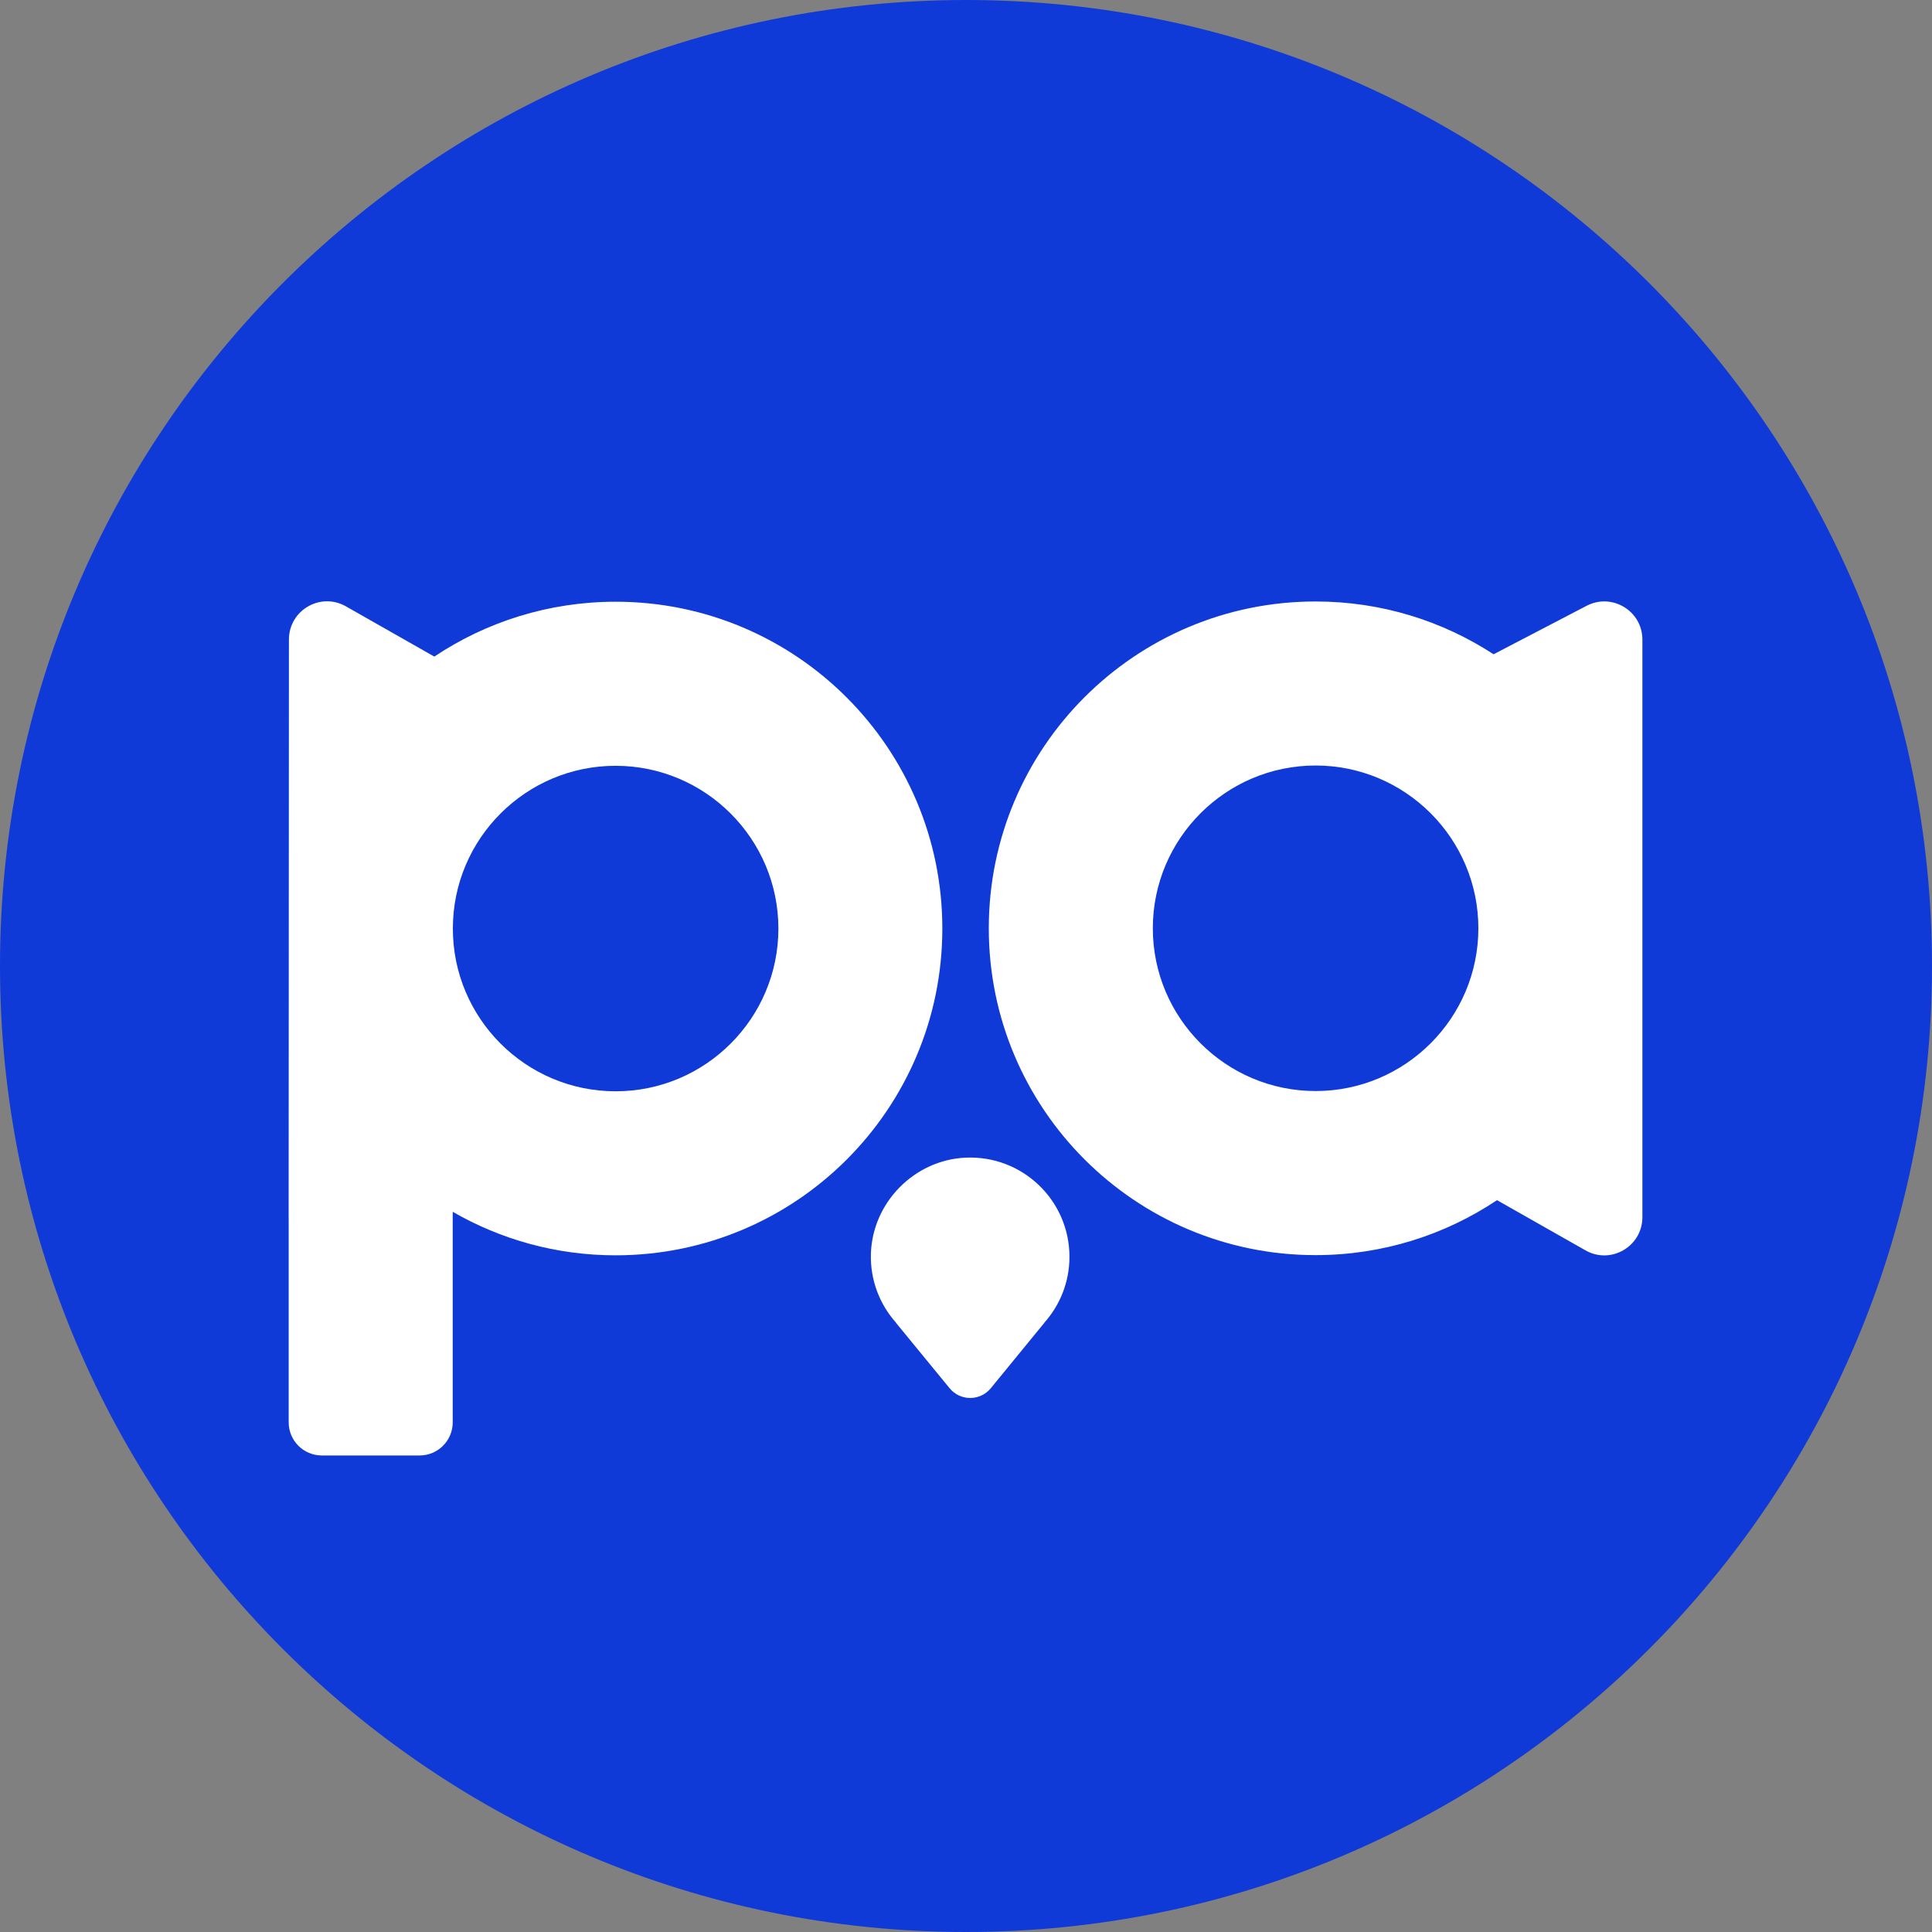
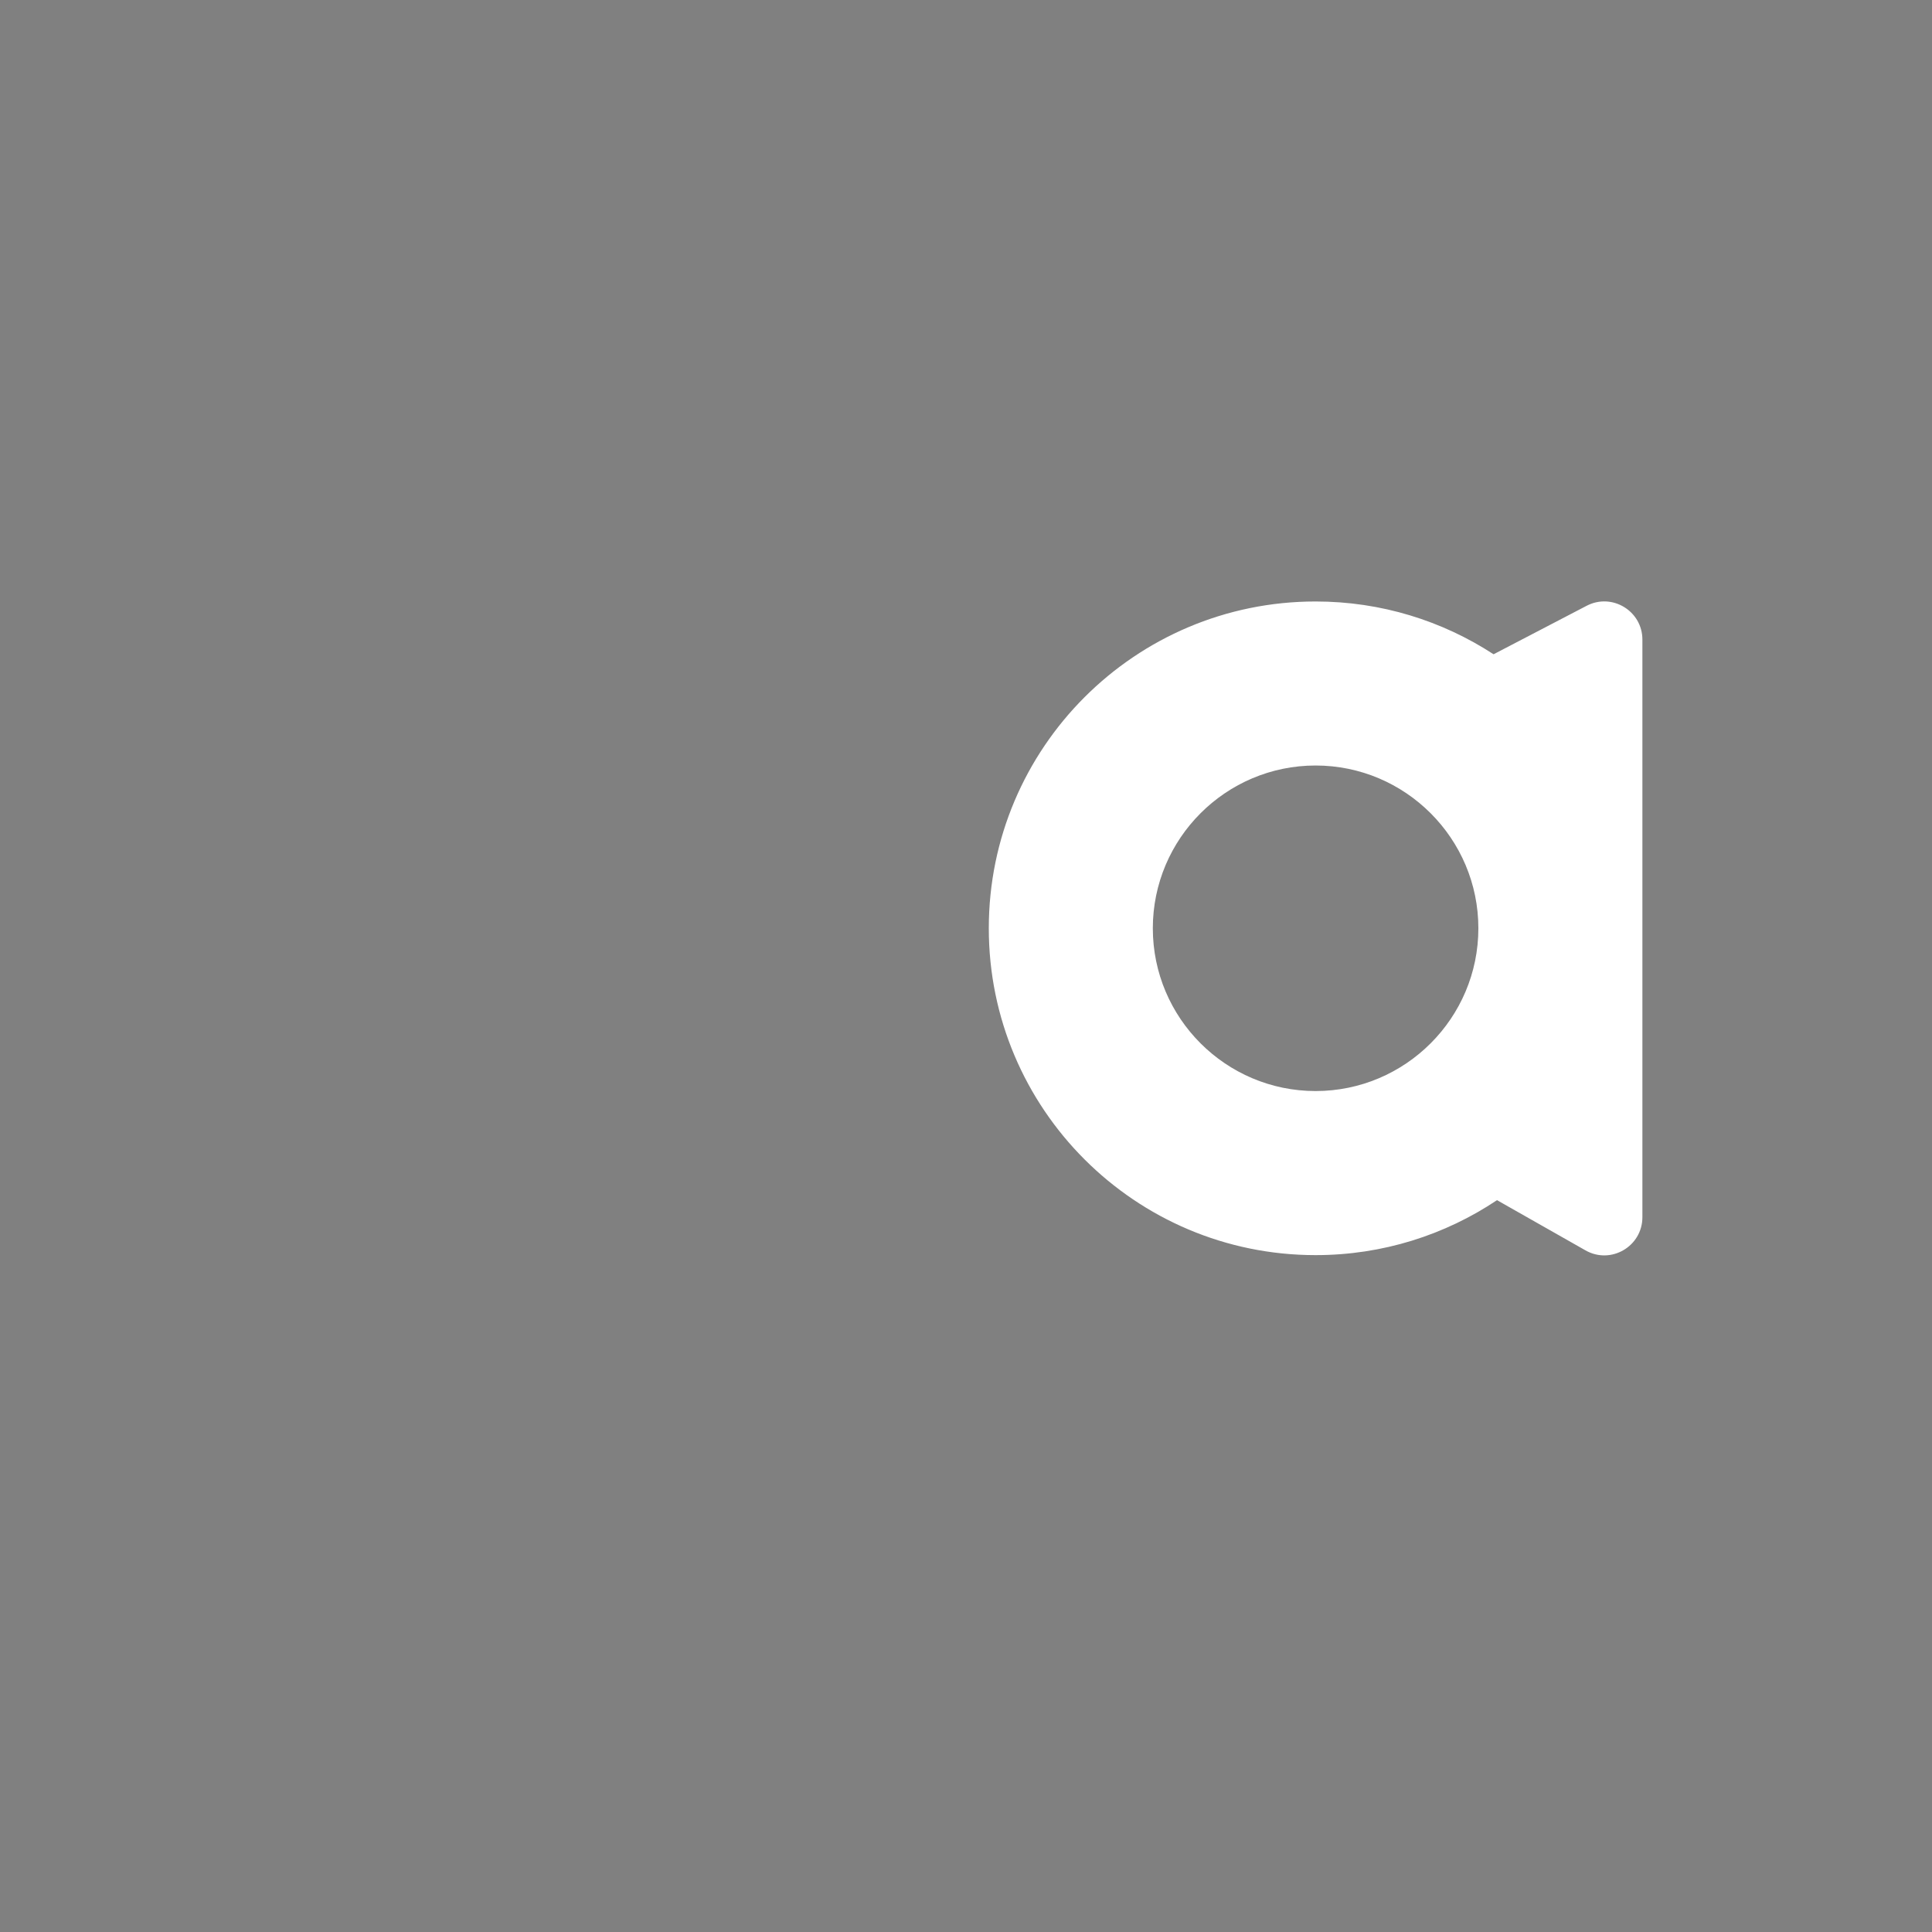
<svg xmlns="http://www.w3.org/2000/svg" width="40" height="40" viewBox="0 0 40 40" fill="none">
  <rect x="0" y="0" width="40" height="40" fill="#808080" stroke="none" />
-   <path d="M20 40C31.046 40 40 31.046 40 20C40 8.954 31.046 0 20 0C8.954 0 0 8.954 0 20C0 31.046 8.954 40 20 40Z" fill="#103AD8" />
-   <path d="M19.989 23.968C18.928 24.017 18.061 24.899 18.031 25.962C18.016 26.509 18.216 27.009 18.552 27.386H18.549L19.66 28.741C19.88 29.011 20.292 29.011 20.514 28.741L21.623 27.386H21.621C21.944 27.023 22.142 26.546 22.142 26.021C22.142 24.854 21.17 23.915 19.991 23.968H19.989Z" fill="white" />
  <path d="M32.85 12.542L30.923 13.546C29.862 12.855 28.598 12.453 27.238 12.453C23.502 12.453 20.472 15.483 20.472 19.219C20.472 22.956 23.502 25.986 27.238 25.986C28.628 25.986 29.92 25.566 30.994 24.848L32.825 25.887C33.351 26.187 34.004 25.806 34.004 25.2V13.242C34.004 12.65 33.375 12.268 32.85 12.542ZM27.238 22.589C25.38 22.589 23.868 21.078 23.868 19.219C23.868 17.361 25.38 15.849 27.238 15.849C29.096 15.849 30.608 17.361 30.608 19.219C30.608 21.078 29.096 22.589 27.238 22.589Z" fill="white" />
-   <path d="M12.749 12.458C11.359 12.458 10.067 12.876 8.992 13.594L7.162 12.554C6.636 12.254 5.983 12.634 5.982 13.24L5.976 25.198C5.976 25.206 5.977 25.213 5.977 25.221V29.448C5.977 29.827 6.284 30.134 6.663 30.134H8.687C9.066 30.134 9.373 29.827 9.373 29.448V25.089C10.365 25.661 11.514 25.989 12.741 25.99C16.478 25.992 19.509 22.965 19.51 19.227C19.512 15.491 16.485 12.459 12.747 12.458H12.749ZM12.743 22.594C10.885 22.593 9.374 21.081 9.376 19.223C9.376 17.364 10.889 15.853 12.747 15.855C14.605 15.856 16.116 17.368 16.116 19.226C16.115 21.085 14.602 22.596 12.744 22.594H12.743Z" fill="white" />
</svg>